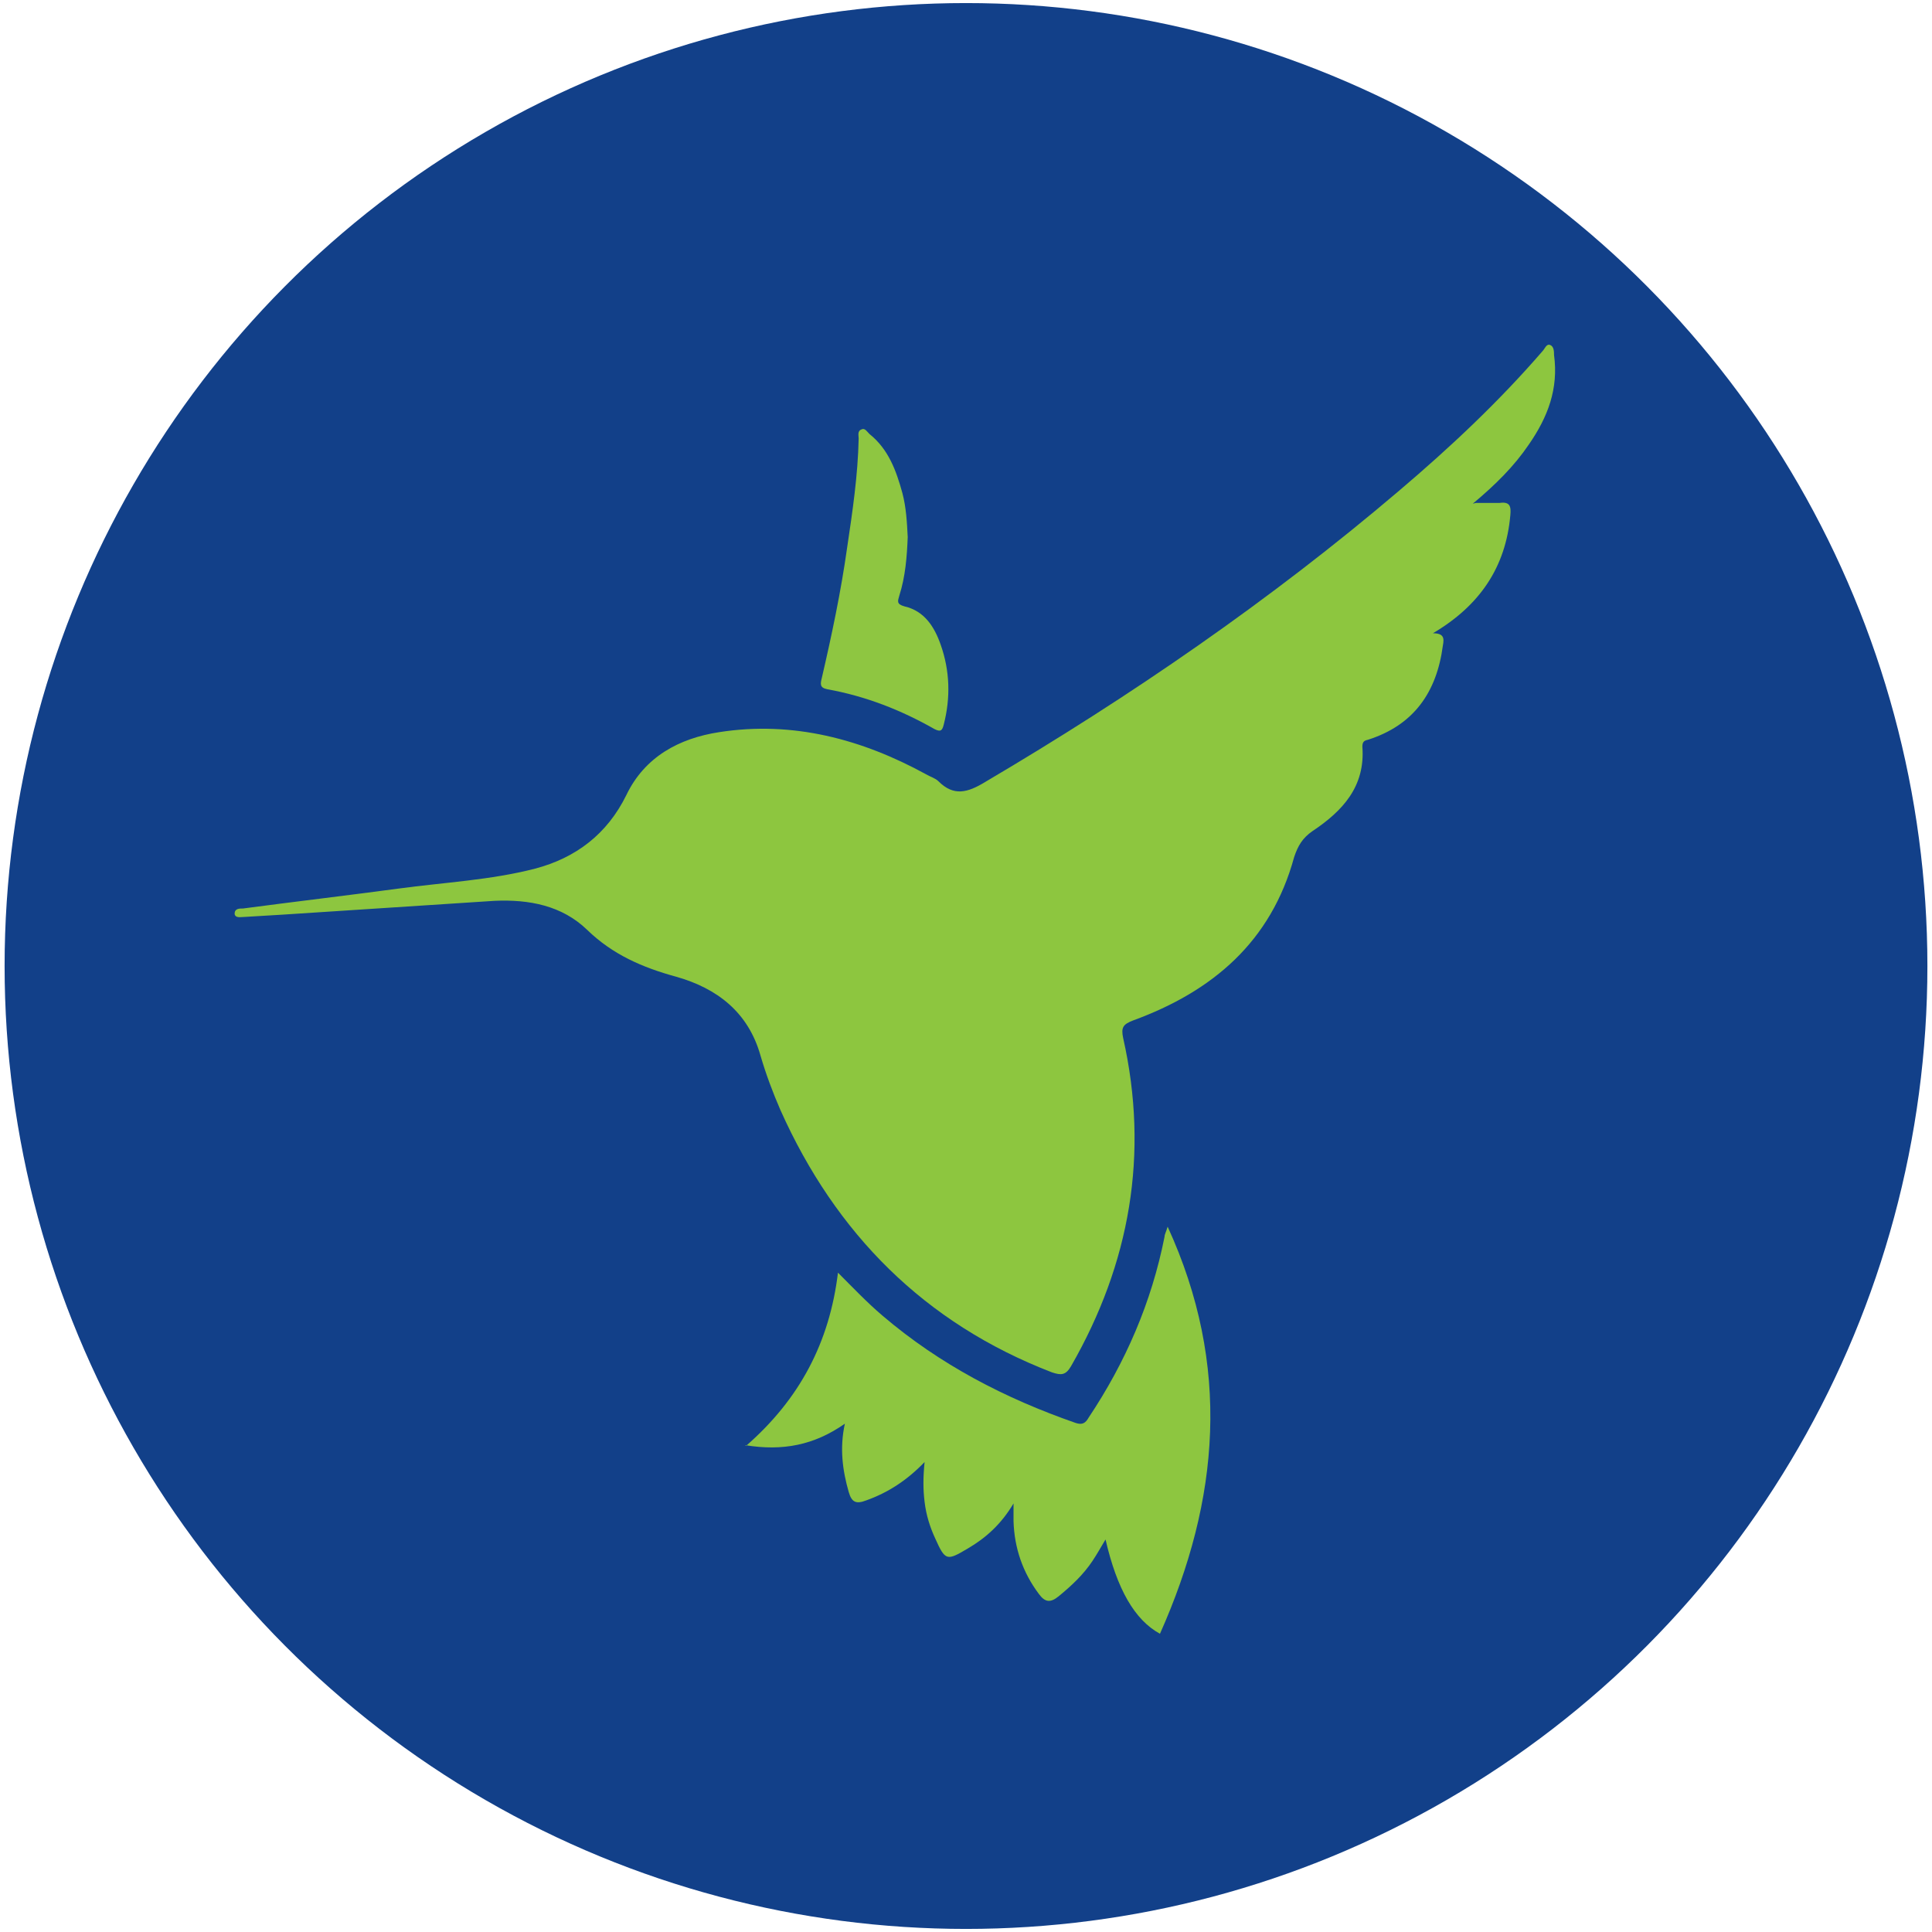
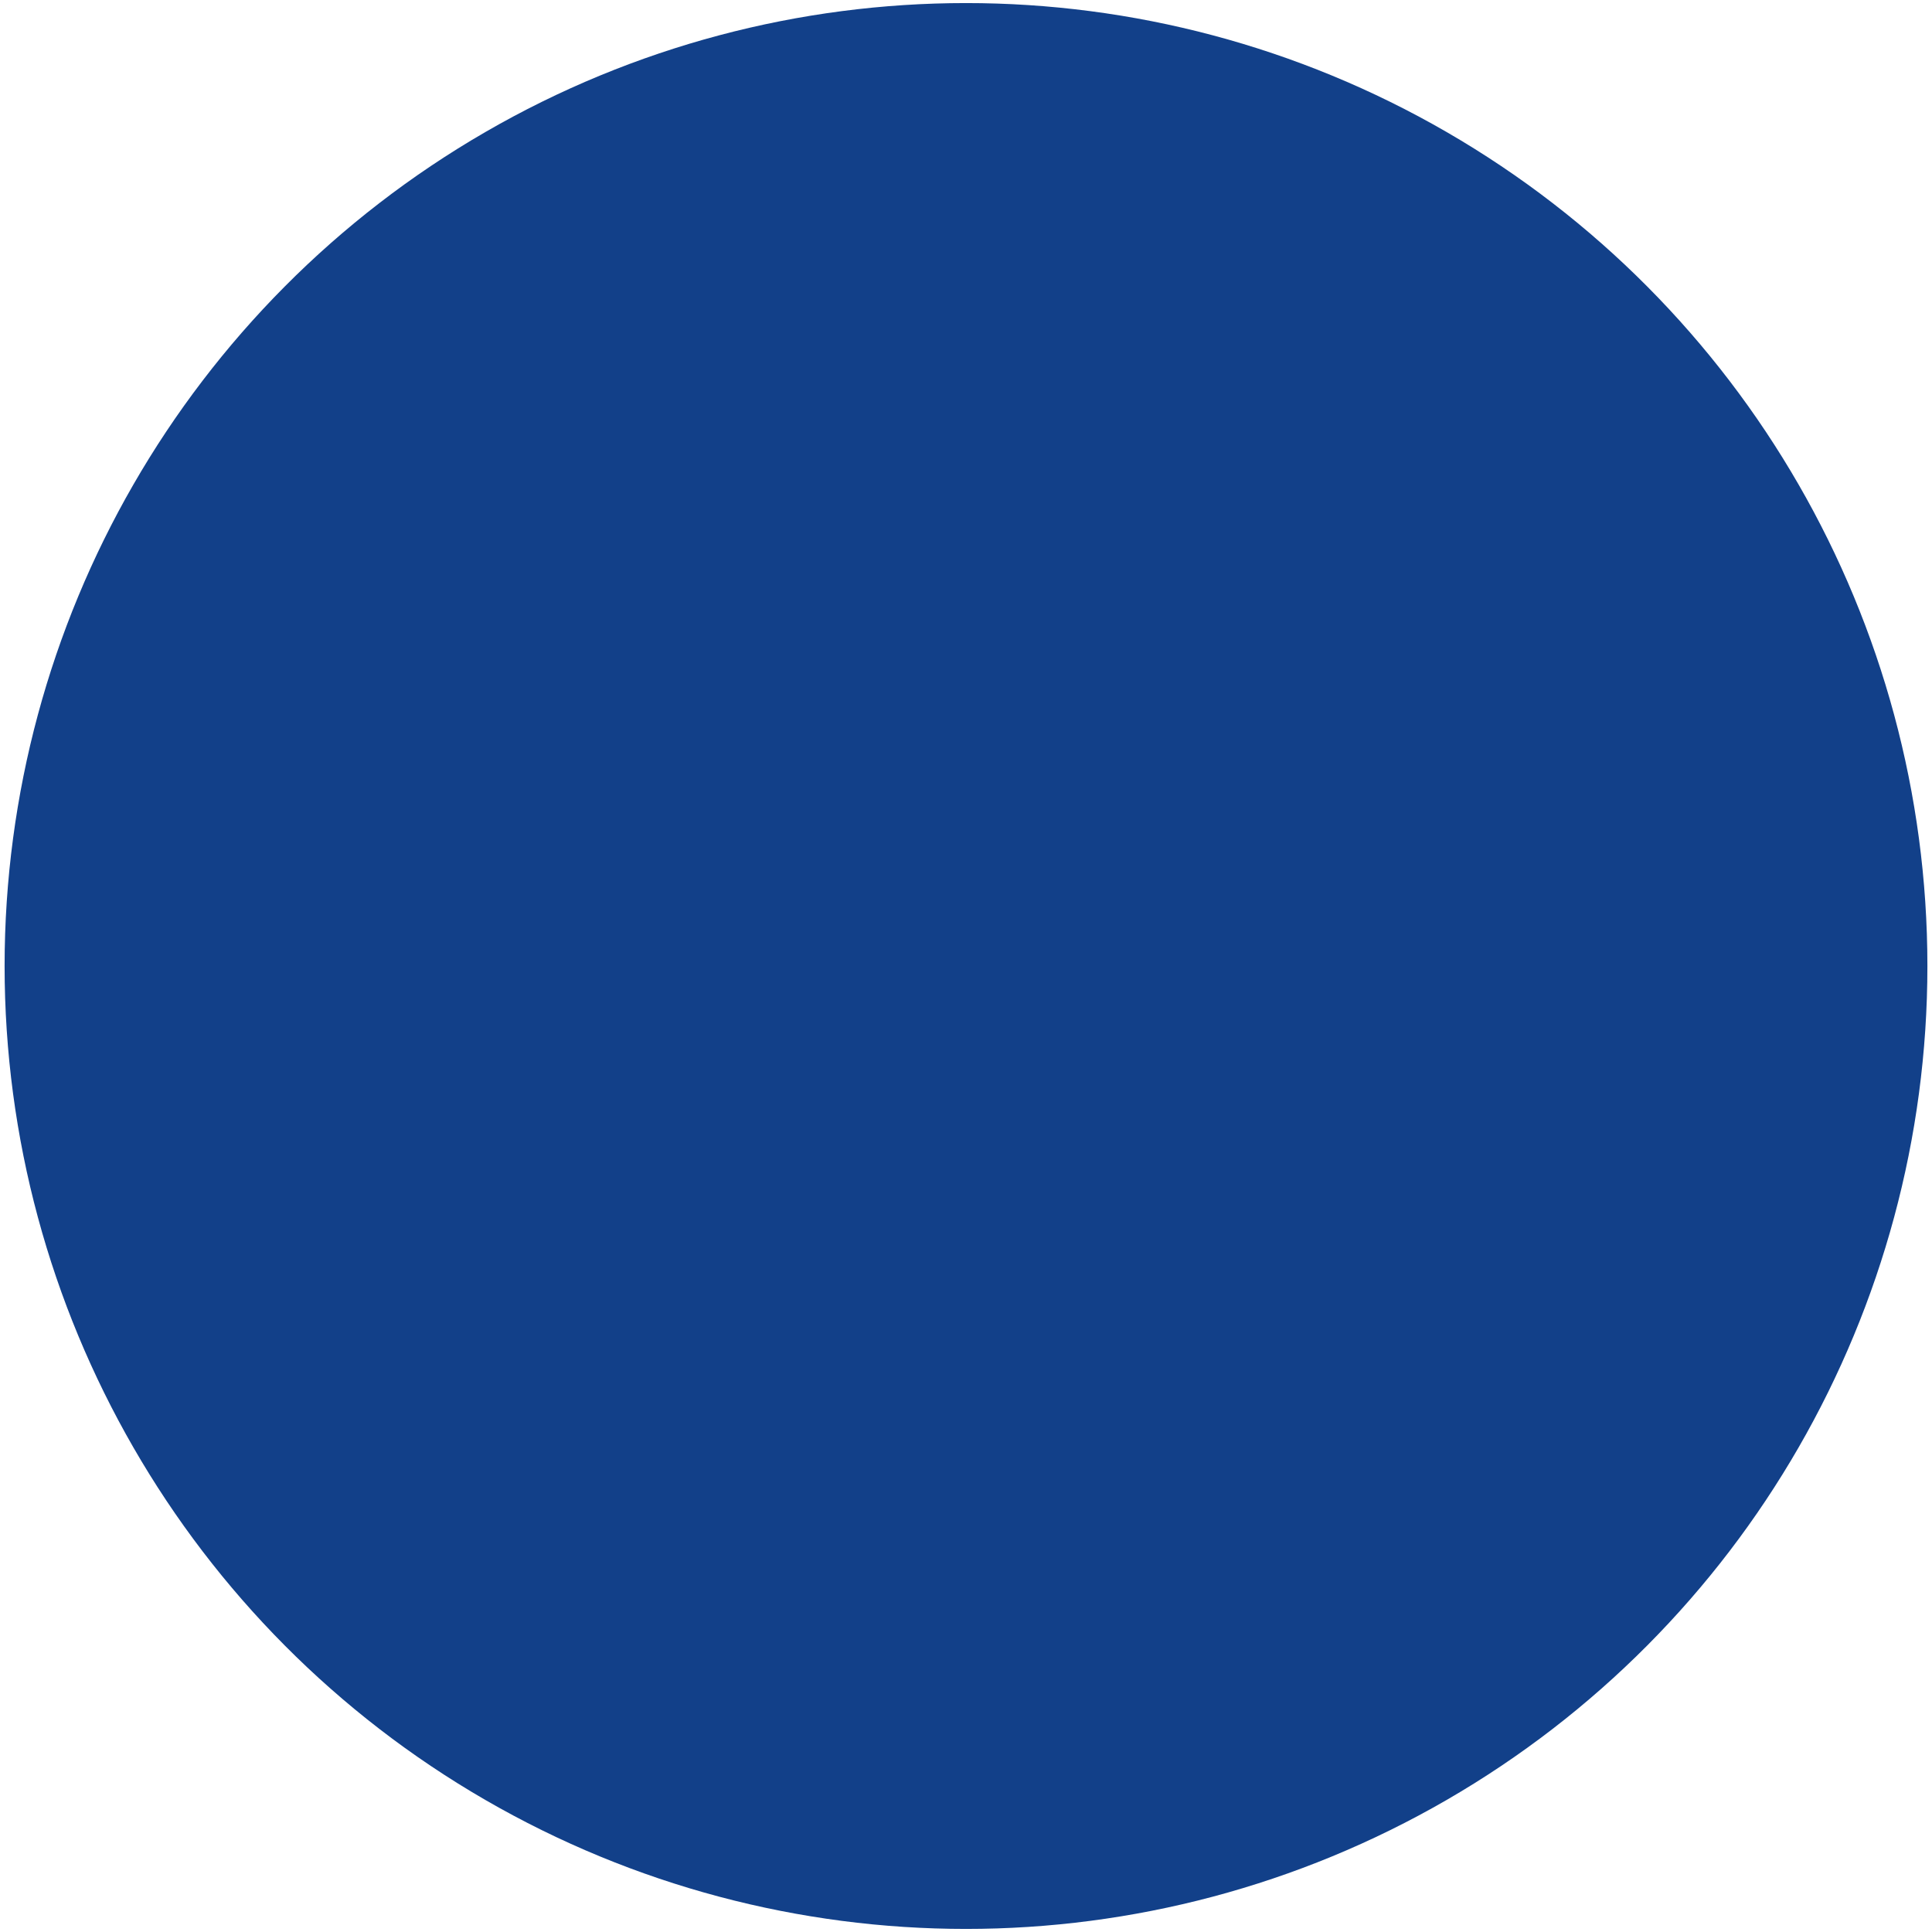
<svg xmlns="http://www.w3.org/2000/svg" version="1.1" viewBox="0 0 252 252">
  <defs>
    <style>
      .cls-1 {
        fill: #8ec641;
      }

      .cls-2 {
        fill: #8dc63f;
      }

      .cls-3 {
        fill: #8dc640;
      }

      .cls-4 {
        fill: #124089;
      }
    </style>
  </defs>
  <g>
    <g id="Layer_1">
      <ellipse id="ellipse24" class="cls-4" cx="126" cy="126" rx="125.4" ry="125.6" />
      <g>
-         <path class="cls-2" d="M192.5,65.6c1.4,0,2.3,0,3.1,0,1.4-.2,1.5.5,1.4,1.6-.6,6.8-4,11.8-10.1,15.4,1.4,0,1.5.6,1.3,1.6-.8,6.1-3.8,10.4-9.8,12.3-.5.1-.7.3-.7.9.4,5.2-2.6,8.4-6.5,11-1.3.9-1.9,1.9-2.4,3.4-3,11-10.6,17.5-21,21.3-1.3.5-1.6.9-1.3,2.3,3.4,15.1.9,29.4-6.8,42.8-.7,1.2-1.3,1.2-2.5.8-16.6-6.4-28.2-18.1-35.4-34.2-1-2.3-1.9-4.7-2.6-7.1-1.6-5.7-5.7-8.8-11-10.3-4.4-1.2-8.3-2.9-11.6-6.1-3.3-3.2-7.6-4-12.1-3.8-9.2.6-18.4,1.2-27.6,1.8-1.7.1-3.3.2-5,.3-.5,0-1.2.2-1.3-.4,0-.7.6-.7,1.1-.7,6.8-.9,13.6-1.7,20.3-2.6,5.9-.8,12-1.1,17.8-2.6,5.3-1.4,9.4-4.5,11.9-9.6,2.4-5,6.9-7.4,12.1-8.2,9.6-1.5,18.6.9,27,5.5.5.3,1.2.5,1.6.9,2,2,3.8,1.5,6.1.1,19-11.2,37.2-23.7,54-38,6.6-5.6,13-11.6,18.7-18.2.3-.3.5-1,1-.8.5.2.5.9.5,1.3.6,4.4-.8,8.1-3.3,11.7-1.9,2.8-4.3,5.2-7.3,7.7Z" />
-         <path class="cls-3" d="M97.3,188.6c7-6.1,10.9-13.5,12-22.6,2,2,3.8,3.9,5.8,5.6,7.5,6.4,16,10.8,25.2,14,.9.3,1.3,0,1.7-.7,4.8-7.2,8.2-15,9.9-23.6,0-.3.2-.6.4-1.3,8.3,18.1,6.8,35.6-1,53.1-3.3-1.8-5.6-5.8-7.1-12.3-.6,1-1.1,1.9-1.7,2.8-1.2,1.8-2.7,3.2-4.4,4.6-1.1.9-1.8.8-2.6-.3-2.1-2.8-3.2-6-3.3-9.5,0-.6,0-1.2,0-2.3-1.6,2.7-3.6,4.5-6,5.9-2.7,1.6-2.9,1.6-4.2-1.3-.7-1.5-1.2-3.1-1.4-4.8-.2-1.6-.2-3.2,0-5.2-2.3,2.4-4.8,4-7.6,5-1.3.5-1.9.3-2.3-1.1-.8-2.8-1.2-5.7-.5-8.9-4,2.8-8.1,3.6-13,2.8Z" />
-         <path class="cls-1" d="M118.4,70c-.1,2.6-.3,5.2-1.1,7.7-.2.7-.4,1.1.7,1.4,2.6.6,3.9,2.7,4.7,5,1.2,3.4,1.3,6.9.4,10.4-.2.8-.4,1-1.2.6-4.4-2.5-9-4.3-14-5.2-1-.2-.9-.7-.7-1.5,1.3-5.6,2.5-11.3,3.3-17,.7-4.7,1.4-9.4,1.5-14.2,0-.4-.2-1,.4-1.2.4-.2.7.3,1,.6,2.5,2,3.5,4.8,4.3,7.7.5,1.9.6,3.8.7,5.8Z" />
-       </g>
+         </g>
    </g>
  </g>
</svg>